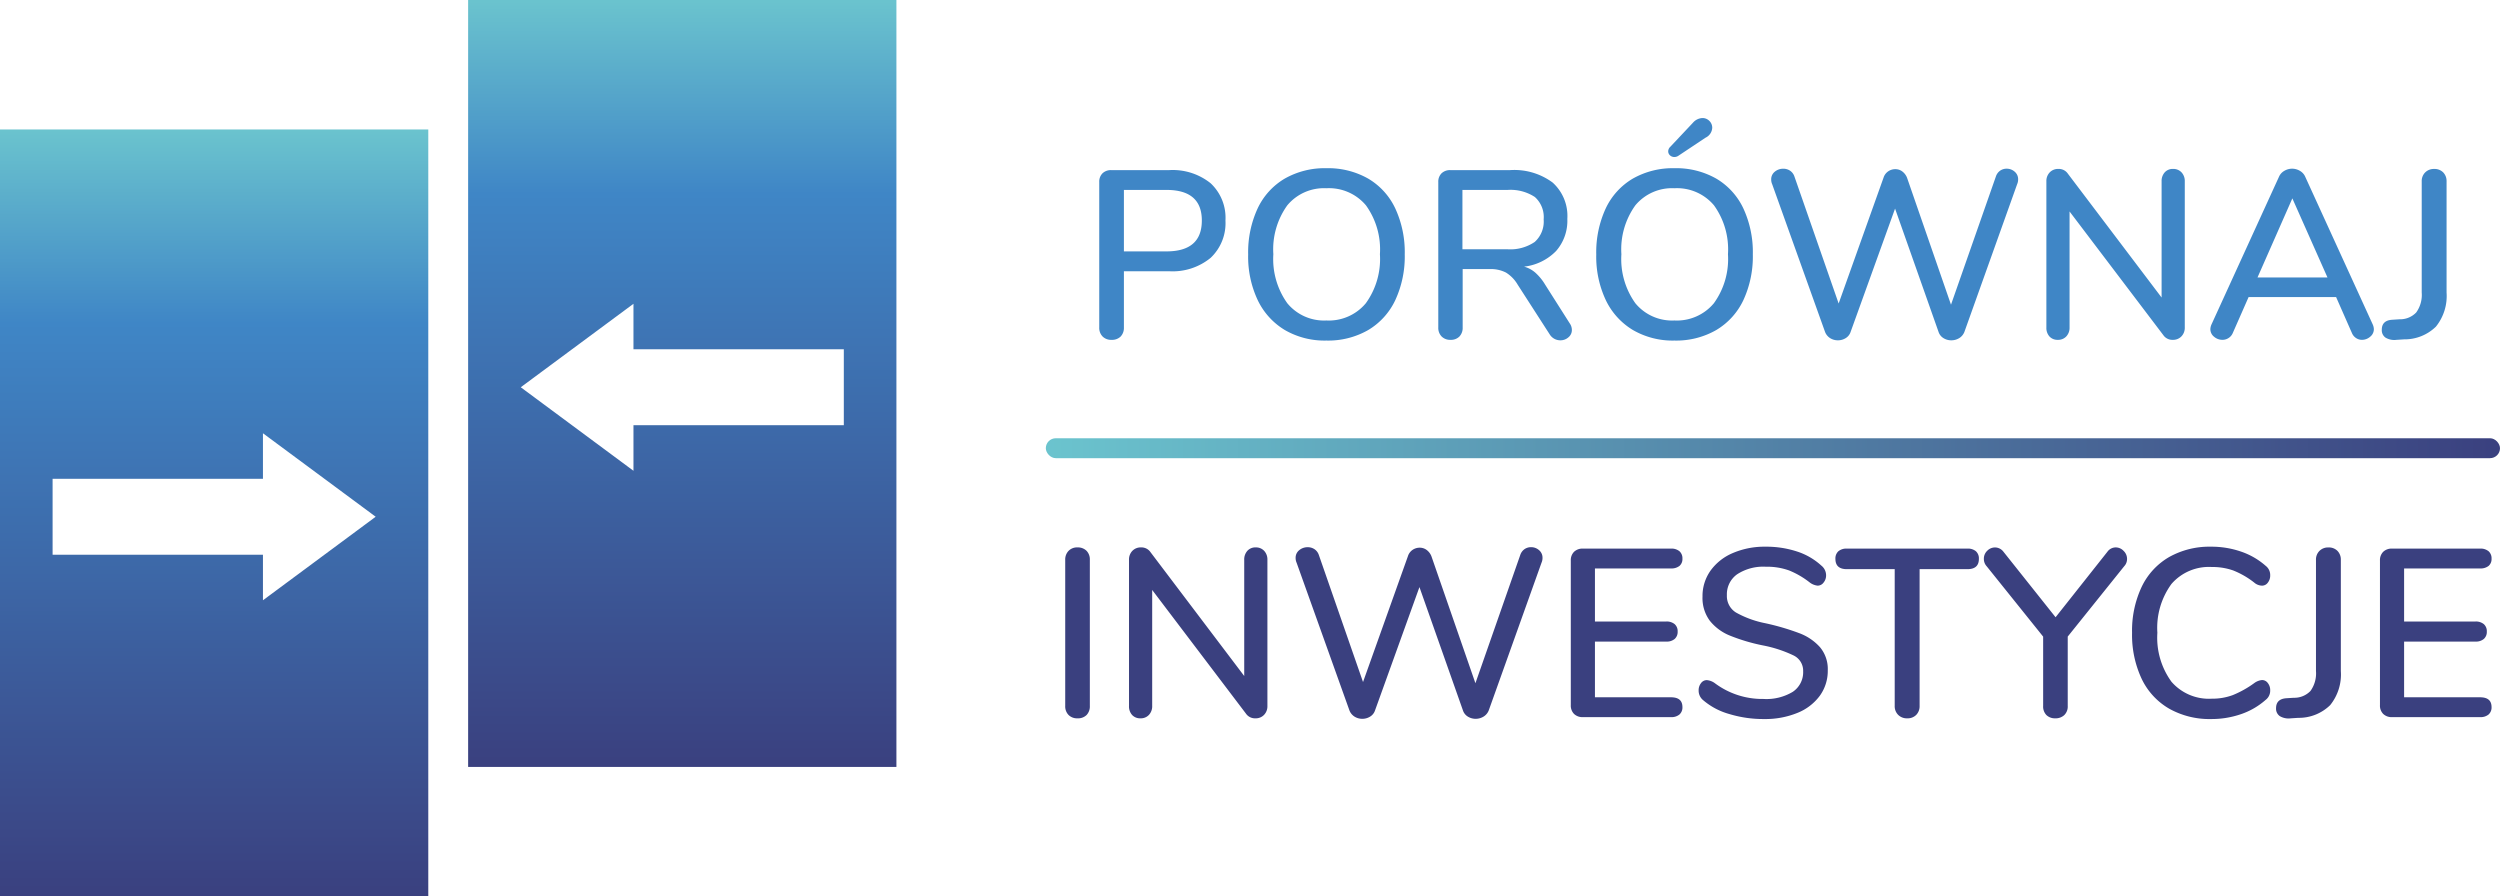
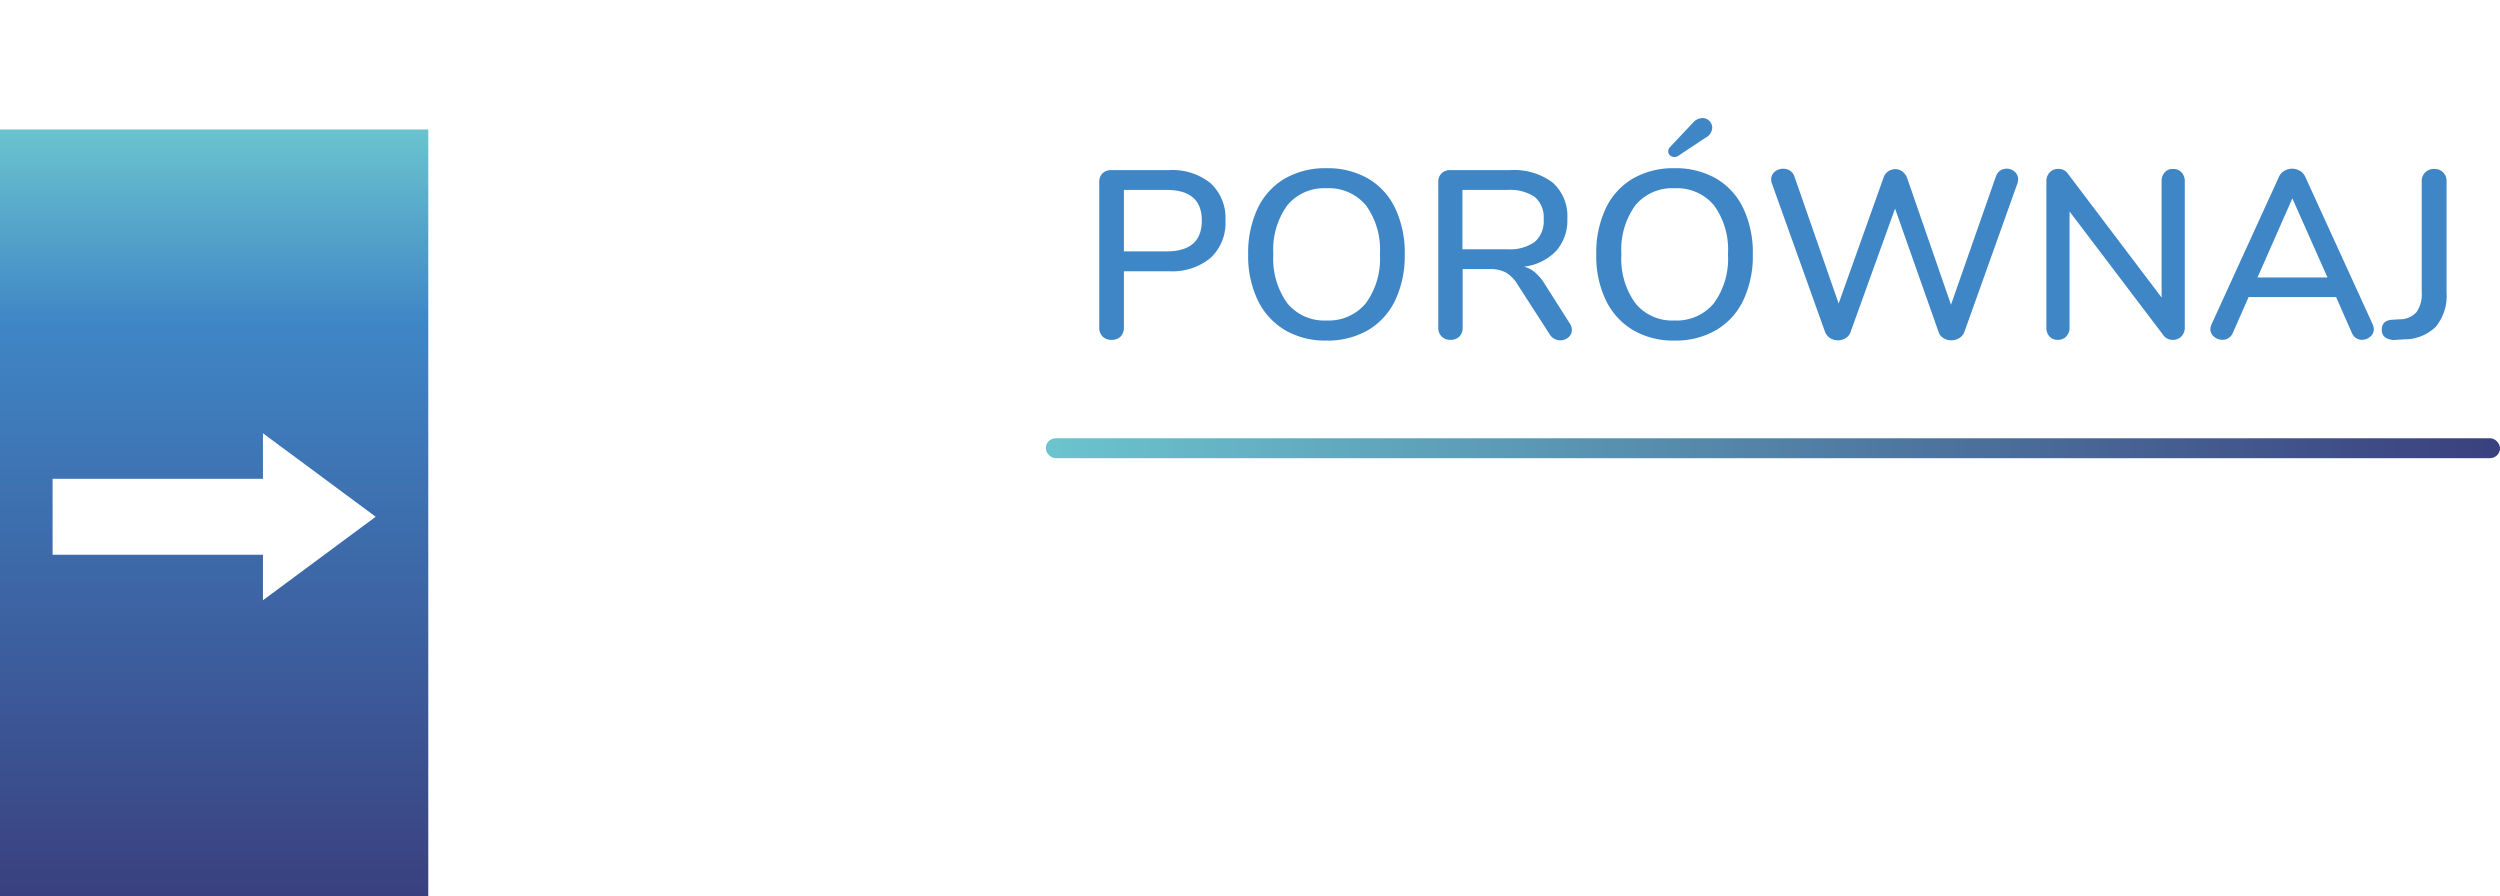
<svg xmlns="http://www.w3.org/2000/svg" width="251" height="90" viewBox="0 0 251 90">
  <defs>
    <linearGradient id="linear-gradient" x1="0.5" y1="1" x2="0.5" gradientUnits="objectBoundingBox">
      <stop offset="0" stop-color="#6bc4ce" />
      <stop offset="0.254" stop-color="#3f86c6" />
      <stop offset="1" stop-color="#3a407f" />
    </linearGradient>
    <linearGradient id="linear-gradient-3" y1="0.5" x2="1" y2="0.5" gradientUnits="objectBoundingBox">
      <stop offset="0" stop-color="#6bc4ce" />
      <stop offset="1" stop-color="#3a407f" />
    </linearGradient>
    <clipPath id="clip-logo_porownywacz_duze">
      <rect width="251" height="90" />
    </clipPath>
  </defs>
  <g id="logo_porownywacz_duze" clip-path="url(#clip-logo_porownywacz_duze)">
    <g id="Group_1" data-name="Group 1">
-       <path id="Subtraction_4" data-name="Subtraction 4" d="M43,0H0V77H43V0ZM26.4,34.307V29.733l11.316,8.386L26.4,46.5V41.931H5.281V34.307Z" transform="translate(90 77) rotate(180)" fill="url(#linear-gradient)" />
      <path id="Subtraction_3" data-name="Subtraction 3" d="M43,0H0V77H43V0ZM16.6,46.5,5.281,38.119,16.6,29.733v4.574H37.719v7.624H16.6V46.5Z" transform="translate(43 90) rotate(180)" fill="url(#linear-gradient)" />
    </g>
    <g id="Group_3" data-name="Group 3" transform="translate(-16)">
      <path id="Path_1" data-name="Path 1" d="M-66.408.12A1.2,1.2,0,0,1-67.3-.216a1.232,1.232,0,0,1-.336-.912V-15.72a1.184,1.184,0,0,1,.324-.876,1.216,1.216,0,0,1,.9-.324h5.784a6.082,6.082,0,0,1,4.176,1.32,4.742,4.742,0,0,1,1.488,3.744,4.788,4.788,0,0,1-1.488,3.744,6.011,6.011,0,0,1-4.176,1.344H-65.16v5.64a1.259,1.259,0,0,1-.324.912A1.224,1.224,0,0,1-66.408.12Zm5.52-8.88q3.552,0,3.552-3.1,0-3.072-3.552-3.072H-65.16V-8.76ZM-44.832.192A7.954,7.954,0,0,1-49-.864a7.034,7.034,0,0,1-2.724-3,10.242,10.242,0,0,1-.96-4.584,10.49,10.49,0,0,1,.948-4.62,6.848,6.848,0,0,1,2.724-3,8.091,8.091,0,0,1,4.176-1.044,8.139,8.139,0,0,1,4.2,1.044,6.848,6.848,0,0,1,2.724,3,10.43,10.43,0,0,1,.948,4.6,10.43,10.43,0,0,1-.948,4.6A6.922,6.922,0,0,1-40.632-.864,8.067,8.067,0,0,1-44.832.192Zm0-2.016a4.835,4.835,0,0,0,3.96-1.728,7.575,7.575,0,0,0,1.416-4.92,7.569,7.569,0,0,0-1.4-4.908A4.842,4.842,0,0,0-44.832-15.1a4.788,4.788,0,0,0-3.924,1.716,7.569,7.569,0,0,0-1.4,4.908,7.62,7.62,0,0,0,1.4,4.92A4.773,4.773,0,0,0-44.832-1.824Zm24.432.288a1.158,1.158,0,0,1,.216.672.932.932,0,0,1-.348.732,1.2,1.2,0,0,1-.8.3,1.25,1.25,0,0,1-1.08-.6l-3.216-4.992a3.491,3.491,0,0,0-1.176-1.212,3.338,3.338,0,0,0-1.632-.348h-2.712v5.856a1.259,1.259,0,0,1-.324.912,1.192,1.192,0,0,1-.9.336,1.2,1.2,0,0,1-.888-.336,1.232,1.232,0,0,1-.336-.912V-15.72a1.184,1.184,0,0,1,.324-.876,1.216,1.216,0,0,1,.9-.324H-26.4a6.47,6.47,0,0,1,4.284,1.248,4.51,4.51,0,0,1,1.476,3.648A4.6,4.6,0,0,1-21.768-8.8a5.341,5.341,0,0,1-3.216,1.572,2.856,2.856,0,0,1,1.128.6,5.2,5.2,0,0,1,.984,1.2Zm-6.288-7.44a4.349,4.349,0,0,0,2.772-.732,2.752,2.752,0,0,0,.9-2.268A2.7,2.7,0,0,0-23.9-14.22a4.45,4.45,0,0,0-2.784-.708h-4.488v5.952ZM-9.888.192A7.954,7.954,0,0,1-14.052-.864a7.034,7.034,0,0,1-2.724-3,10.242,10.242,0,0,1-.96-4.584,10.49,10.49,0,0,1,.948-4.62,6.848,6.848,0,0,1,2.724-3,8.091,8.091,0,0,1,4.176-1.044,8.139,8.139,0,0,1,4.2,1.044,6.848,6.848,0,0,1,2.724,3,10.43,10.43,0,0,1,.948,4.6,10.43,10.43,0,0,1-.948,4.6A6.922,6.922,0,0,1-5.688-.864,8.067,8.067,0,0,1-9.888.192Zm0-2.016a4.835,4.835,0,0,0,3.96-1.728,7.575,7.575,0,0,0,1.416-4.92,7.569,7.569,0,0,0-1.4-4.908A4.842,4.842,0,0,0-9.888-15.1a4.788,4.788,0,0,0-3.924,1.716,7.569,7.569,0,0,0-1.4,4.908,7.62,7.62,0,0,0,1.4,4.92A4.773,4.773,0,0,0-9.888-1.824Zm.36-16.512a.714.714,0,0,1-.36.1.626.626,0,0,1-.444-.168.537.537,0,0,1-.18-.408.642.642,0,0,1,.216-.456l2.28-2.424a1.333,1.333,0,0,1,.936-.456.948.948,0,0,1,.7.288.948.948,0,0,1,.288.7,1.164,1.164,0,0,1-.672.984Zm31.92,2.04a1.151,1.151,0,0,1,.432-.576,1.142,1.142,0,0,1,.648-.192,1.2,1.2,0,0,1,.8.3.981.981,0,0,1,.348.78,1.169,1.169,0,0,1-.1.48L19.224-.672a1.268,1.268,0,0,1-.528.624A1.511,1.511,0,0,1,17.9.168a1.468,1.468,0,0,1-.768-.216,1.15,1.15,0,0,1-.5-.624L12.264-13.056,7.8-.672a1.15,1.15,0,0,1-.5.624,1.468,1.468,0,0,1-.768.216,1.449,1.449,0,0,1-.78-.216,1.288,1.288,0,0,1-.516-.624L-.072-15.5a1.169,1.169,0,0,1-.1-.48.967.967,0,0,1,.36-.78,1.306,1.306,0,0,1,.864-.3,1.2,1.2,0,0,1,.66.192,1.127,1.127,0,0,1,.444.576L6.6-3.528l4.512-12.648a1.205,1.205,0,0,1,.468-.624,1.25,1.25,0,0,1,.708-.216,1.152,1.152,0,0,1,.7.228,1.447,1.447,0,0,1,.48.636L17.88-3.408Zm17.784-.744a1.11,1.11,0,0,1,.852.348,1.268,1.268,0,0,1,.324.9V-1.128a1.242,1.242,0,0,1-.336.9,1.148,1.148,0,0,1-.864.348,1.1,1.1,0,0,1-.96-.48L29.784-12.768v11.64a1.268,1.268,0,0,1-.324.9,1.11,1.11,0,0,1-.852.348,1.091,1.091,0,0,1-.84-.336,1.287,1.287,0,0,1-.312-.912V-15.792a1.242,1.242,0,0,1,.336-.9,1.148,1.148,0,0,1,.864-.348,1.1,1.1,0,0,1,.96.48L39.024-4.128V-15.792a1.3,1.3,0,0,1,.312-.9A1.072,1.072,0,0,1,40.176-17.04Zm20.04,15.6a1.306,1.306,0,0,1,.12.48.965.965,0,0,1-.372.768,1.257,1.257,0,0,1-.828.312,1.058,1.058,0,0,1-.588-.18,1.126,1.126,0,0,1-.42-.516l-1.584-3.6H47.76l-1.584,3.6a1.1,1.1,0,0,1-.432.516,1.116,1.116,0,0,1-.6.18,1.288,1.288,0,0,1-.852-.312A.965.965,0,0,1,43.92-.96a1.306,1.306,0,0,1,.12-.48l6.768-14.808a1.267,1.267,0,0,1,.54-.6,1.531,1.531,0,0,1,.78-.216,1.531,1.531,0,0,1,.78.216,1.267,1.267,0,0,1,.54.6Zm-4.536-4.7-3.528-7.944-3.5,7.944ZM62.616.12a1.73,1.73,0,0,1-1.1-.216.9.9,0,0,1-.384-.792q0-.936,1.032-1.008l.744-.048a2.24,2.24,0,0,0,1.68-.684,3.014,3.014,0,0,0,.552-2v-11.16a1.218,1.218,0,0,1,.348-.9,1.218,1.218,0,0,1,.9-.348,1.209,1.209,0,0,1,.912.348,1.242,1.242,0,0,1,.336.9v11.16a4.9,4.9,0,0,1-1.068,3.42A4.5,4.5,0,0,1,63.36.072Z" transform="translate(194 34)" fill="#3f86c6" stroke="rgba(0,0,0,0)" stroke-width="1" />
-       <path id="Path_2" data-name="Path 2" d="M-69.828.12a1.2,1.2,0,0,1-.888-.336,1.232,1.232,0,0,1-.336-.912V-15.792a1.242,1.242,0,0,1,.336-.9,1.178,1.178,0,0,1,.888-.348,1.232,1.232,0,0,1,.912.336,1.232,1.232,0,0,1,.336.912V-1.128a1.259,1.259,0,0,1-.324.912A1.224,1.224,0,0,1-69.828.12Zm17.9-17.16a1.11,1.11,0,0,1,.852.348,1.268,1.268,0,0,1,.324.9V-1.128a1.242,1.242,0,0,1-.336.9,1.148,1.148,0,0,1-.864.348,1.1,1.1,0,0,1-.96-.48l-9.408-12.408v11.64a1.268,1.268,0,0,1-.324.9,1.11,1.11,0,0,1-.852.348,1.091,1.091,0,0,1-.84-.336,1.287,1.287,0,0,1-.312-.912V-15.792a1.242,1.242,0,0,1,.336-.9,1.148,1.148,0,0,1,.864-.348,1.1,1.1,0,0,1,.96.48l9.408,12.432V-15.792a1.3,1.3,0,0,1,.312-.9A1.072,1.072,0,0,1-51.924-17.04Zm26.568.744a1.151,1.151,0,0,1,.432-.576,1.142,1.142,0,0,1,.648-.192,1.2,1.2,0,0,1,.8.3.981.981,0,0,1,.348.78,1.169,1.169,0,0,1-.1.48l-5.3,14.832a1.268,1.268,0,0,1-.528.624,1.511,1.511,0,0,1-.792.216,1.468,1.468,0,0,1-.768-.216,1.15,1.15,0,0,1-.5-.624l-4.368-12.384L-39.948-.672a1.15,1.15,0,0,1-.5.624,1.468,1.468,0,0,1-.768.216A1.449,1.449,0,0,1-42-.048a1.288,1.288,0,0,1-.516-.624L-47.82-15.5a1.169,1.169,0,0,1-.1-.48.967.967,0,0,1,.36-.78,1.306,1.306,0,0,1,.864-.3,1.2,1.2,0,0,1,.66.192,1.127,1.127,0,0,1,.444.576l4.44,12.768,4.512-12.648a1.205,1.205,0,0,1,.468-.624,1.25,1.25,0,0,1,.708-.216,1.152,1.152,0,0,1,.7.228,1.447,1.447,0,0,1,.48.636l4.416,12.744ZM-19.068,0a1.216,1.216,0,0,1-.9-.324,1.184,1.184,0,0,1-.324-.876V-15.72a1.184,1.184,0,0,1,.324-.876,1.216,1.216,0,0,1,.9-.324h8.832a1.249,1.249,0,0,1,.852.264.939.939,0,0,1,.3.744.9.9,0,0,1-.3.732,1.289,1.289,0,0,1-.852.252h-7.632V-9.6h7.152a1.249,1.249,0,0,1,.852.264.939.939,0,0,1,.3.744.939.939,0,0,1-.3.744,1.249,1.249,0,0,1-.852.264h-7.152v5.592h7.632q1.152,0,1.152.984a.939.939,0,0,1-.3.744A1.249,1.249,0,0,1-10.236,0ZM-.9.192a11.767,11.767,0,0,1-3.468-.5A6.872,6.872,0,0,1-7-1.7a1.229,1.229,0,0,1-.456-.984,1.135,1.135,0,0,1,.24-.732.717.717,0,0,1,.576-.3,1.59,1.59,0,0,1,.816.312A7.967,7.967,0,0,0-.948-1.824,5.124,5.124,0,0,0,2-2.544,2.364,2.364,0,0,0,3.036-4.608a1.7,1.7,0,0,0-.96-1.584A12.606,12.606,0,0,0-1-7.2a18.52,18.52,0,0,1-3.312-.984,4.939,4.939,0,0,1-2.028-1.5A3.831,3.831,0,0,1-7.068-12.1a4.406,4.406,0,0,1,.8-2.6A5.277,5.277,0,0,1-4.02-16.476a8.063,8.063,0,0,1,3.288-.636,9.889,9.889,0,0,1,3.144.48A6.617,6.617,0,0,1,4.86-15.216a1.249,1.249,0,0,1,.48.984,1.113,1.113,0,0,1-.252.72A.741.741,0,0,1,4.5-13.2a1.574,1.574,0,0,1-.792-.312,8.556,8.556,0,0,0-2.076-1.212A6.557,6.557,0,0,0-.708-15.1a4.8,4.8,0,0,0-2.88.756,2.457,2.457,0,0,0-1.032,2.1,1.937,1.937,0,0,0,.912,1.74A9.926,9.926,0,0,0-.78-9.432a24.213,24.213,0,0,1,3.42,1A5.249,5.249,0,0,1,4.728-7.02,3.409,3.409,0,0,1,5.508-4.7a4.261,4.261,0,0,1-.8,2.556A5.177,5.177,0,0,1,2.448-.42,8.56,8.56,0,0,1-.9.192ZM13.476.12a1.218,1.218,0,0,1-.9-.348,1.218,1.218,0,0,1-.348-.9V-14.856h-4.8q-1.152,0-1.152-1.032a.969.969,0,0,1,.3-.768,1.249,1.249,0,0,1,.852-.264h12.1a1.249,1.249,0,0,1,.852.264.969.969,0,0,1,.3.768q0,1.032-1.152,1.032h-4.8V-1.128a1.242,1.242,0,0,1-.336.9A1.209,1.209,0,0,1,13.476.12ZM33.588-16.608a1.025,1.025,0,0,1,.84-.432,1.079,1.079,0,0,1,.78.348,1.1,1.1,0,0,1,.348.8,1.059,1.059,0,0,1-.288.744L29.6-8.088v6.96a1.2,1.2,0,0,1-.348.924,1.268,1.268,0,0,1-.9.324A1.225,1.225,0,0,1,27.468-.2a1.224,1.224,0,0,1-.336-.924v-6.96l-5.664-7.056a1.09,1.09,0,0,1-.288-.768,1.083,1.083,0,0,1,.336-.792,1.083,1.083,0,0,1,.792-.336,1.069,1.069,0,0,1,.84.432l5.232,6.576ZM44,.192A8.27,8.27,0,0,1,39.78-.852a6.878,6.878,0,0,1-2.76-3,10.378,10.378,0,0,1-.96-4.62,10.32,10.32,0,0,1,.96-4.6,6.878,6.878,0,0,1,2.76-3A8.27,8.27,0,0,1,44-17.112a9.075,9.075,0,0,1,3,.492,7.287,7.287,0,0,1,2.472,1.428,1.161,1.161,0,0,1,.456.96,1.135,1.135,0,0,1-.24.732.717.717,0,0,1-.576.3,1.245,1.245,0,0,1-.792-.312,8.5,8.5,0,0,0-2.1-1.212,6.2,6.2,0,0,0-2.148-.348,4.976,4.976,0,0,0-4.056,1.7,7.473,7.473,0,0,0-1.416,4.9,7.515,7.515,0,0,0,1.416,4.92,4.976,4.976,0,0,0,4.056,1.7,5.873,5.873,0,0,0,2.1-.36,10.172,10.172,0,0,0,2.148-1.2,1.574,1.574,0,0,1,.792-.312.717.717,0,0,1,.576.3,1.135,1.135,0,0,1,.24.732,1.161,1.161,0,0,1-.456.96A7.287,7.287,0,0,1,47-.3,9.075,9.075,0,0,1,44,.192ZM52,.12a1.73,1.73,0,0,1-1.1-.216.9.9,0,0,1-.384-.792q0-.936,1.032-1.008l.744-.048a2.24,2.24,0,0,0,1.68-.684,3.014,3.014,0,0,0,.552-2v-11.16a1.218,1.218,0,0,1,.348-.9,1.218,1.218,0,0,1,.9-.348,1.209,1.209,0,0,1,.912.348,1.242,1.242,0,0,1,.336.9v11.16a4.9,4.9,0,0,1-1.068,3.42A4.5,4.5,0,0,1,52.74.072ZM62.172,0a1.216,1.216,0,0,1-.9-.324,1.184,1.184,0,0,1-.324-.876V-15.72a1.184,1.184,0,0,1,.324-.876,1.216,1.216,0,0,1,.9-.324H71a1.249,1.249,0,0,1,.852.264.939.939,0,0,1,.3.744.9.9,0,0,1-.3.732,1.289,1.289,0,0,1-.852.252H63.372V-9.6h7.152a1.249,1.249,0,0,1,.852.264.939.939,0,0,1,.3.744.939.939,0,0,1-.3.744,1.249,1.249,0,0,1-.852.264H63.372v5.592H71q1.152,0,1.152.984a.939.939,0,0,1-.3.744A1.249,1.249,0,0,1,71,0Z" transform="translate(194 72)" fill="#3a407f" stroke="rgba(0,0,0,0)" stroke-width="1" />
      <rect id="Rectangle_10" data-name="Rectangle 10" width="146" height="2" rx="1" transform="translate(121 44)" stroke="rgba(0,0,0,0)" stroke-miterlimit="10" stroke-width="1" fill="url(#linear-gradient-3)" />
    </g>
  </g>
</svg>